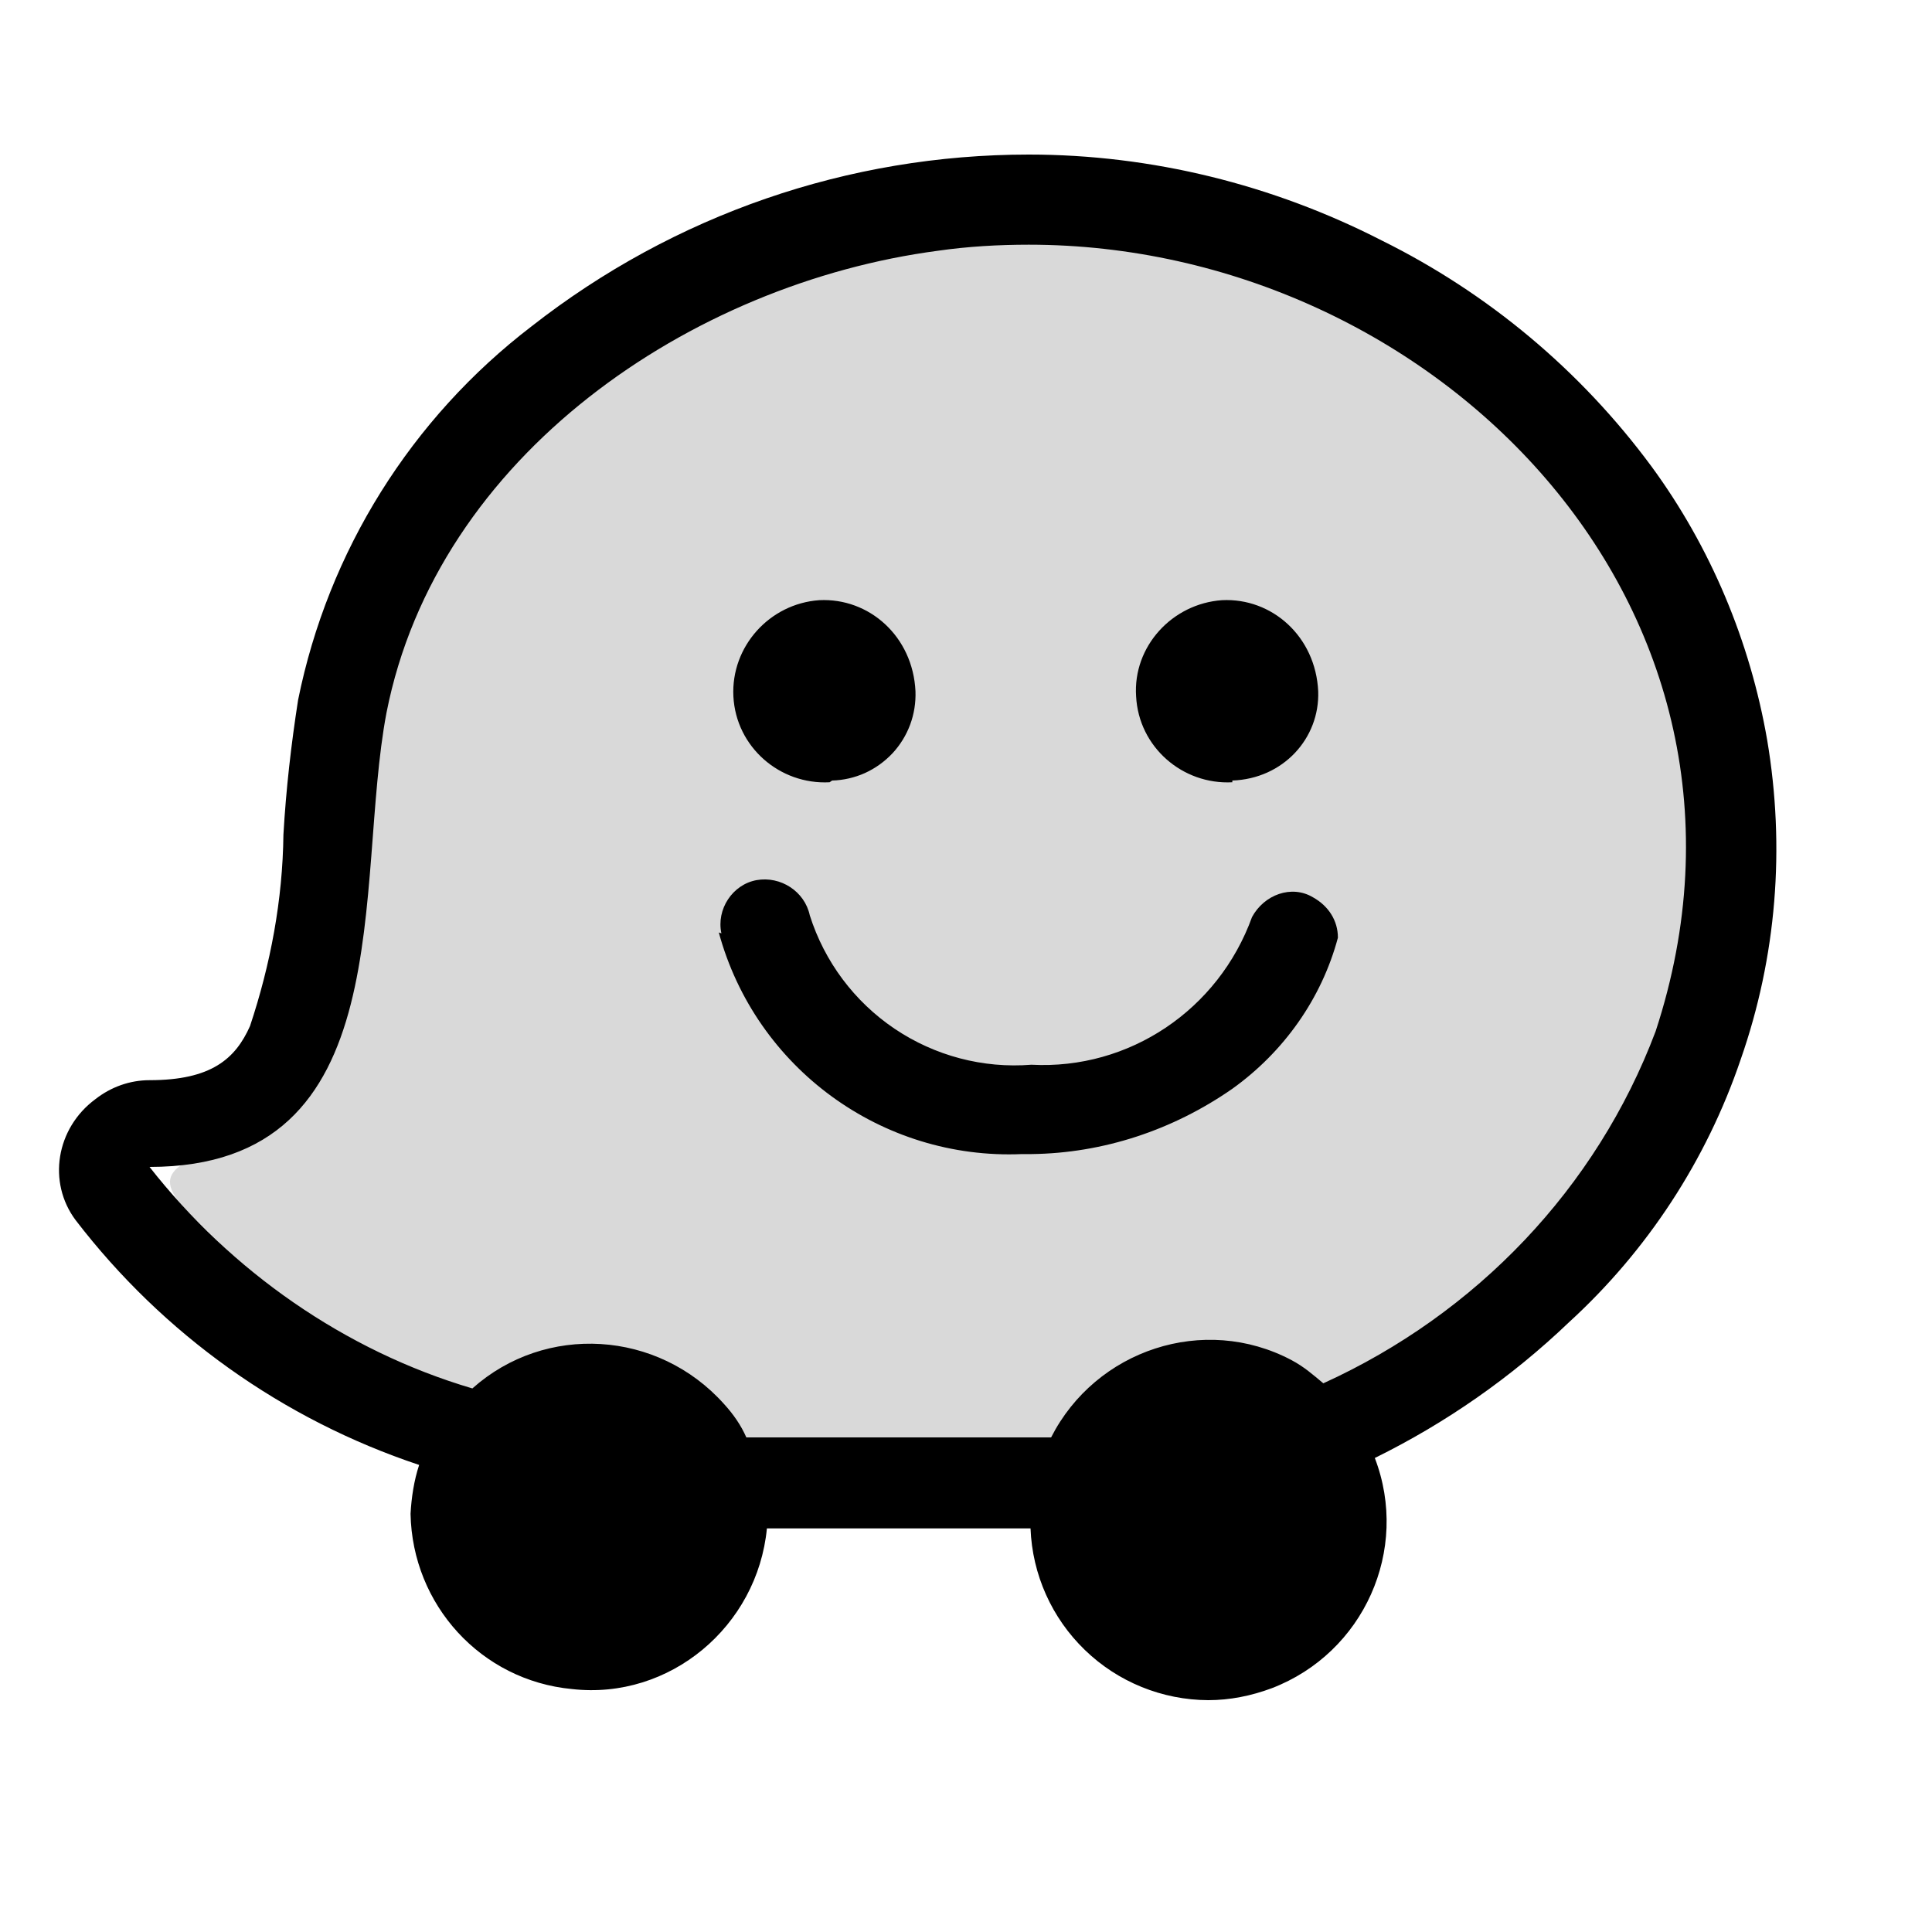
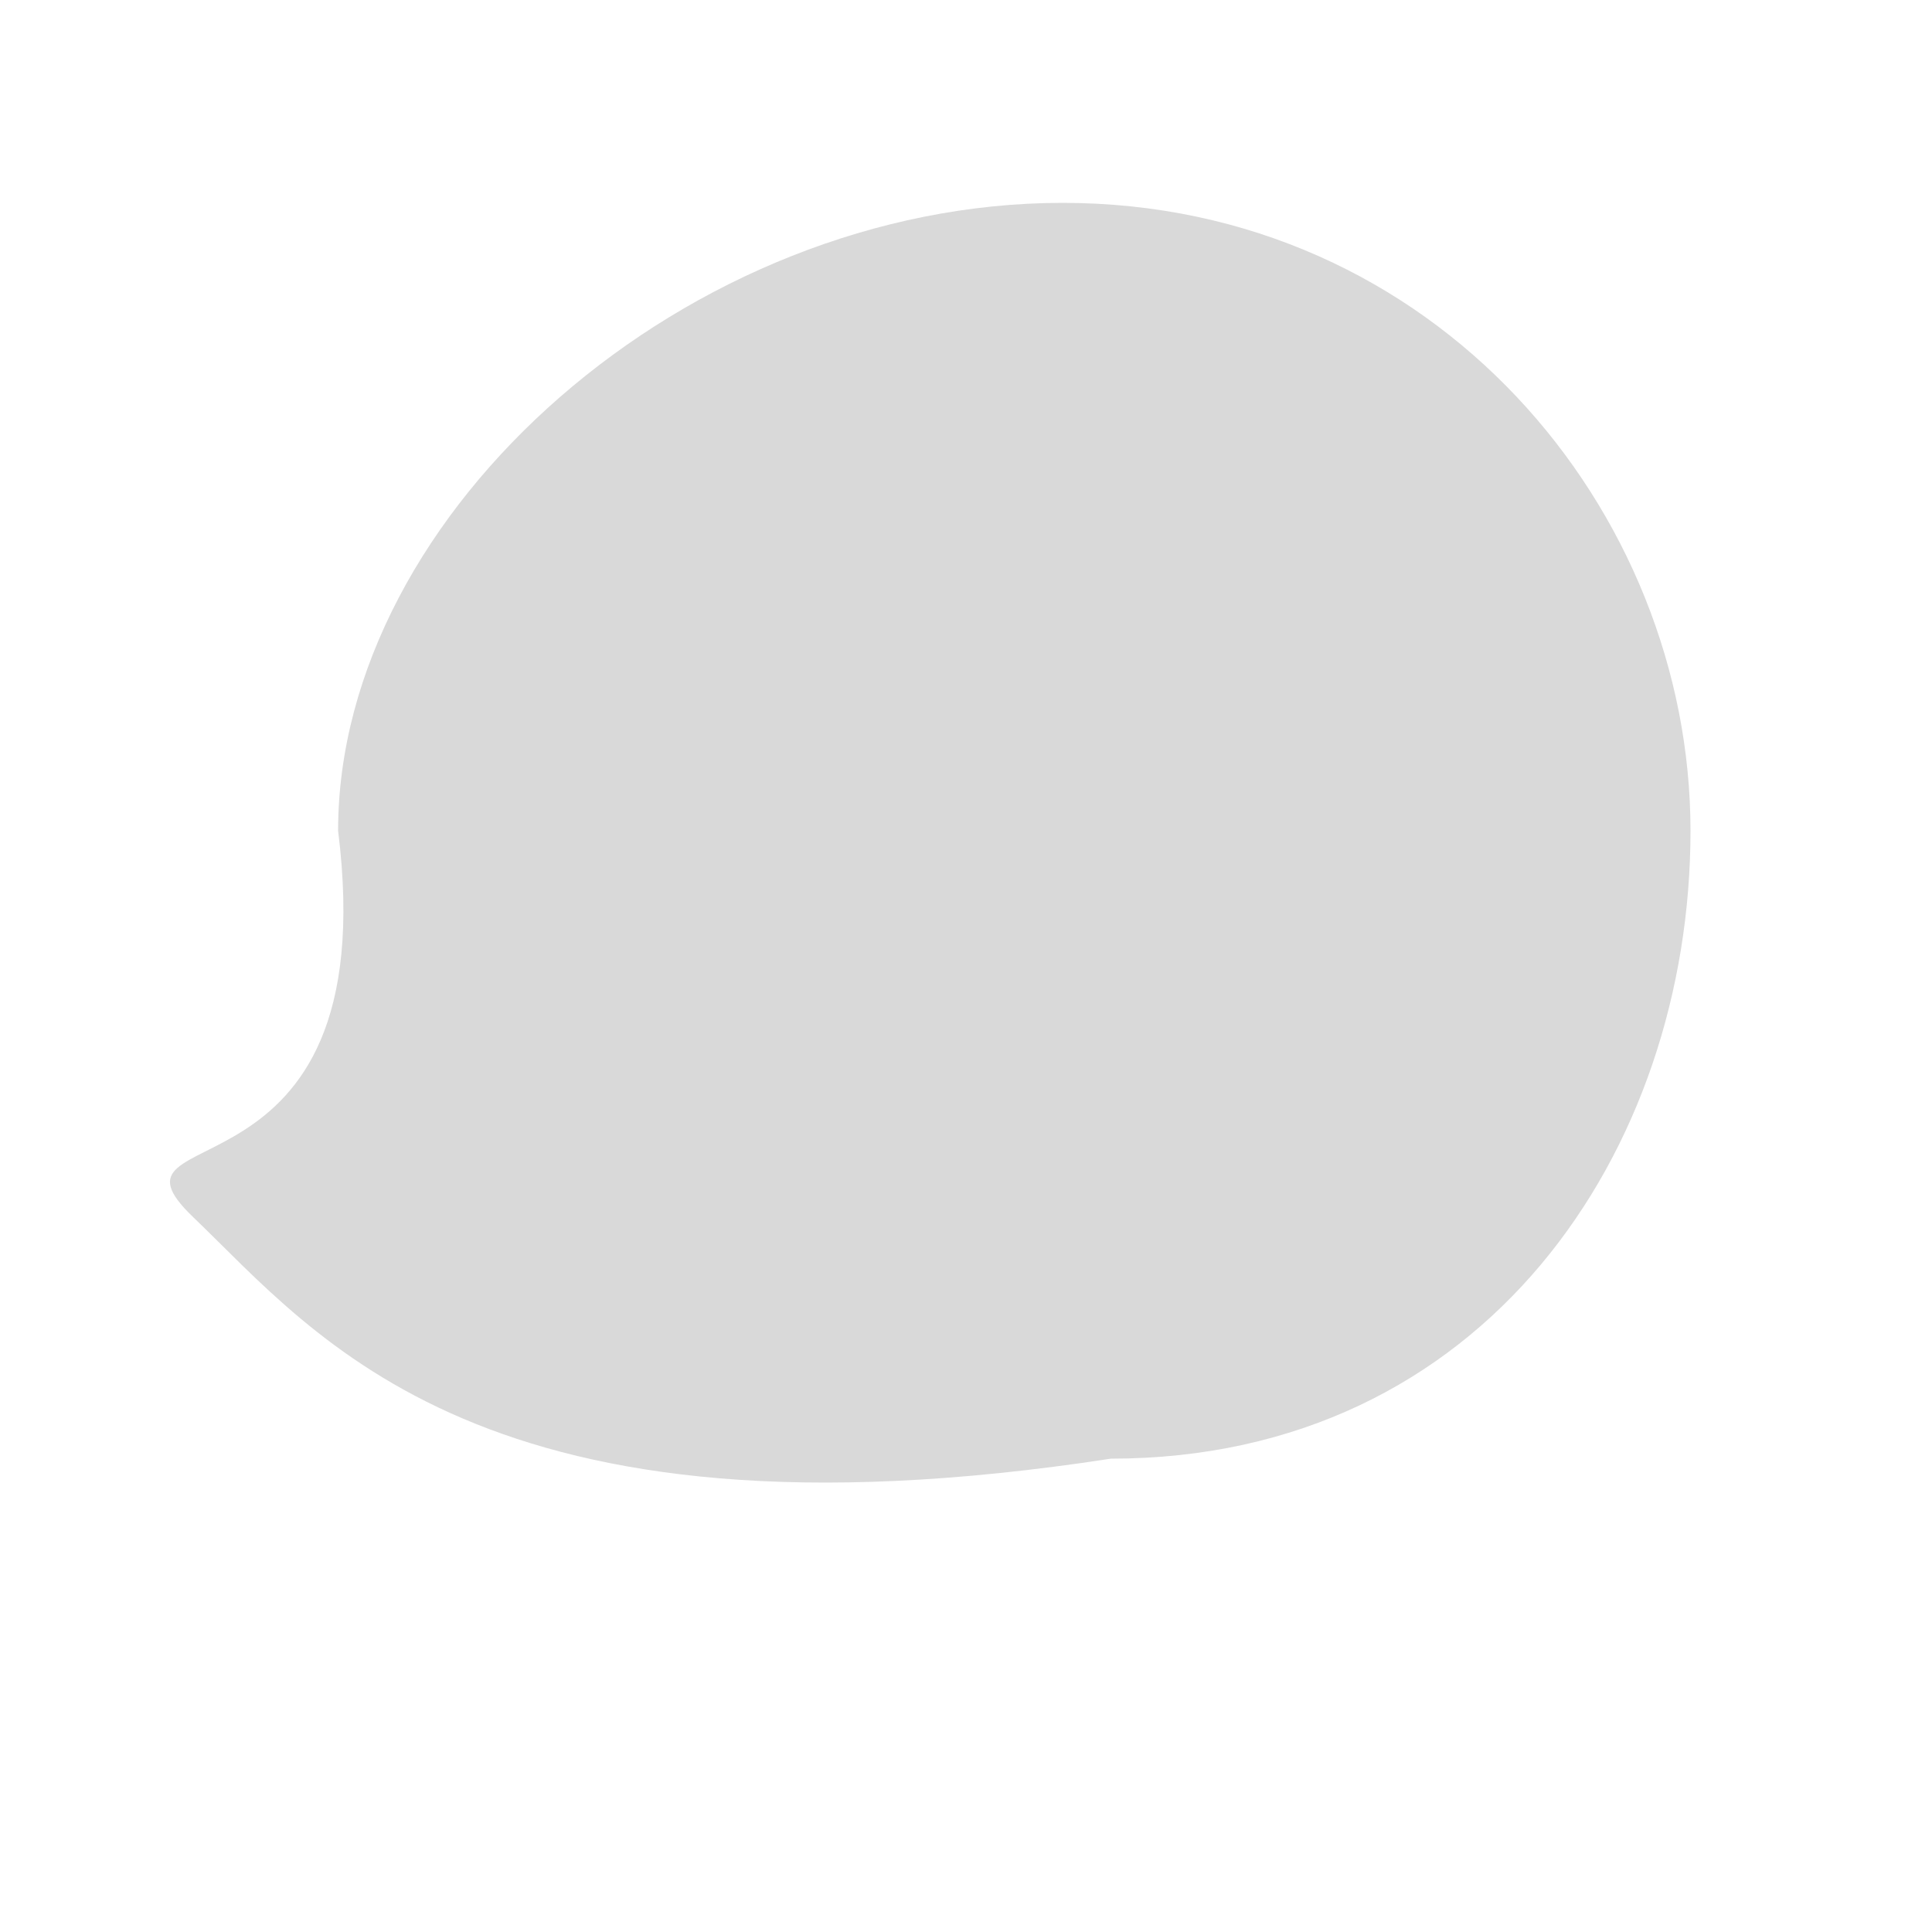
<svg xmlns="http://www.w3.org/2000/svg" width="20" height="20" viewBox="0 0 20 20" fill="none">
  <path d="M17.5 8.6C17.5 11.914 15.366 15.1 11.5 15.1C5 16.1 3.282 13.828 2 12.6C0.892 11.539 4 12.6 3.5 8.6C3.5 5.286 7.134 2.1 11 2.1C14.866 2.1 17.5 5.286 17.5 8.6Z" fill="#D9D9D9" />
-   <path d="M17.095 4.827C17.708 5.662 18.117 6.64 18.294 7.662C18.481 8.773 18.392 9.902 18.019 10.969C17.665 12.011 17.053 12.947 16.241 13.689C15.647 14.257 14.969 14.73 14.232 15.093C14.597 16.044 14.117 17.111 13.166 17.476C12.952 17.556 12.73 17.6 12.508 17.6C12.031 17.598 11.573 17.412 11.231 17.081C10.888 16.75 10.686 16.299 10.668 15.822H7.939C7.841 16.836 6.934 17.6 5.921 17.485C4.979 17.396 4.268 16.613 4.25 15.671C4.259 15.502 4.286 15.325 4.339 15.165C2.927 14.695 1.689 13.812 0.783 12.631C0.49 12.24 0.579 11.68 0.988 11.378C1.148 11.253 1.343 11.182 1.548 11.182C2.188 11.182 2.437 10.96 2.588 10.622C2.801 9.982 2.926 9.316 2.934 8.64C2.961 8.169 3.014 7.707 3.086 7.245C3.397 5.706 4.256 4.332 5.503 3.378C6.979 2.222 8.783 1.6 10.65 1.6C11.921 1.6 13.175 1.911 14.303 2.489C15.406 3.035 16.363 3.836 17.095 4.827ZM13.699 14.32C15.281 13.6 16.526 12.302 17.139 10.676C18.579 6.285 14.837 2.533 10.65 2.533C10.339 2.533 10.019 2.551 9.708 2.596C7.157 2.933 4.526 4.711 4.001 7.378C3.663 9.156 4.17 12.08 1.548 12.08C2.392 13.156 3.566 13.982 4.89 14.373C5.646 13.698 6.81 13.769 7.494 14.533C7.592 14.64 7.672 14.756 7.726 14.88H10.881C11.343 13.973 12.463 13.6 13.37 14.08C13.503 14.151 13.592 14.231 13.699 14.32ZM8.588 8.098C8.072 8.125 7.619 7.733 7.592 7.209C7.566 6.693 7.966 6.249 8.481 6.213C8.997 6.187 9.45 6.587 9.477 7.156C9.481 7.273 9.463 7.39 9.422 7.501C9.381 7.611 9.319 7.712 9.239 7.798C9.158 7.884 9.062 7.953 8.955 8.002C8.848 8.05 8.732 8.077 8.614 8.08L8.588 8.098ZM12.757 8.098C12.241 8.125 11.788 7.733 11.761 7.209C11.726 6.693 12.134 6.249 12.65 6.213C13.166 6.187 13.619 6.587 13.646 7.156C13.663 7.645 13.281 8.062 12.757 8.08V8.098ZM7.468 9.662C7.414 9.413 7.583 9.156 7.832 9.111C8.081 9.067 8.33 9.227 8.383 9.476C8.535 9.955 8.844 10.368 9.26 10.649C9.677 10.93 10.176 11.062 10.677 11.022C11.69 11.076 12.614 10.453 12.961 9.493C13.086 9.262 13.37 9.156 13.592 9.289C13.752 9.378 13.85 9.529 13.85 9.707C13.681 10.338 13.29 10.889 12.757 11.271C12.143 11.698 11.423 11.938 10.677 11.947H10.579C9.13 12.009 7.823 11.058 7.441 9.653L7.468 9.662Z" fill="black" />
</svg>